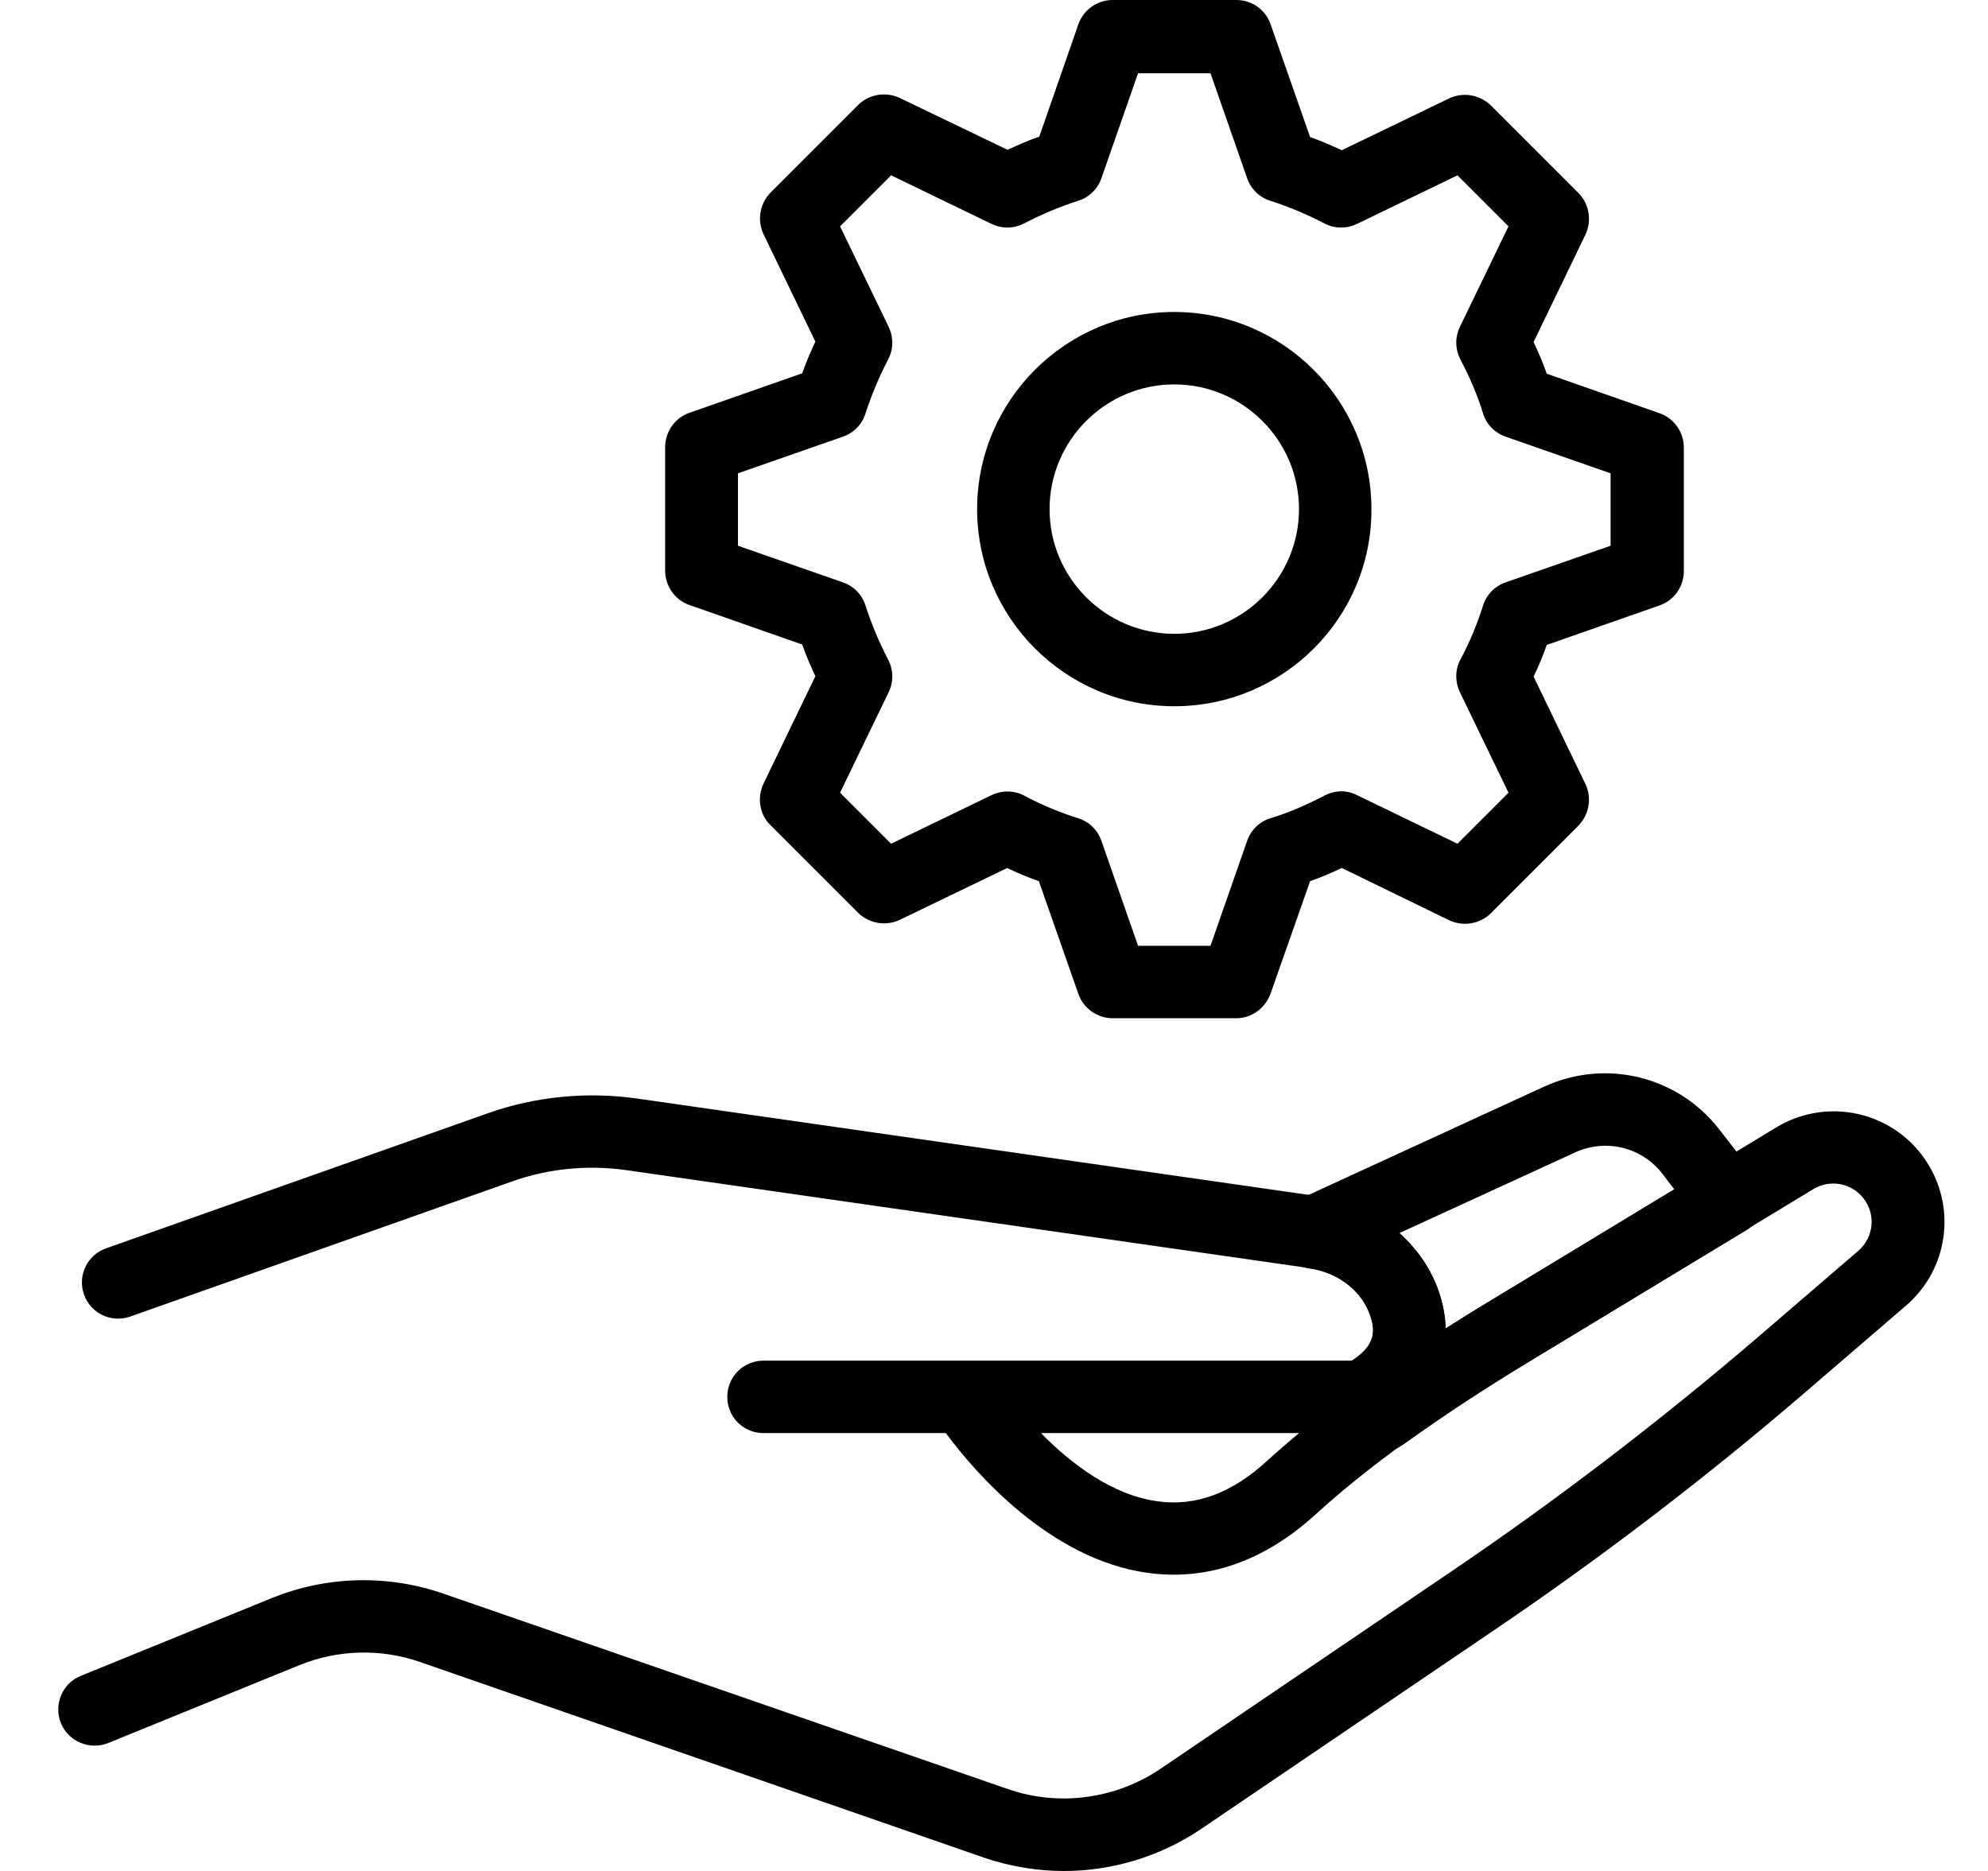
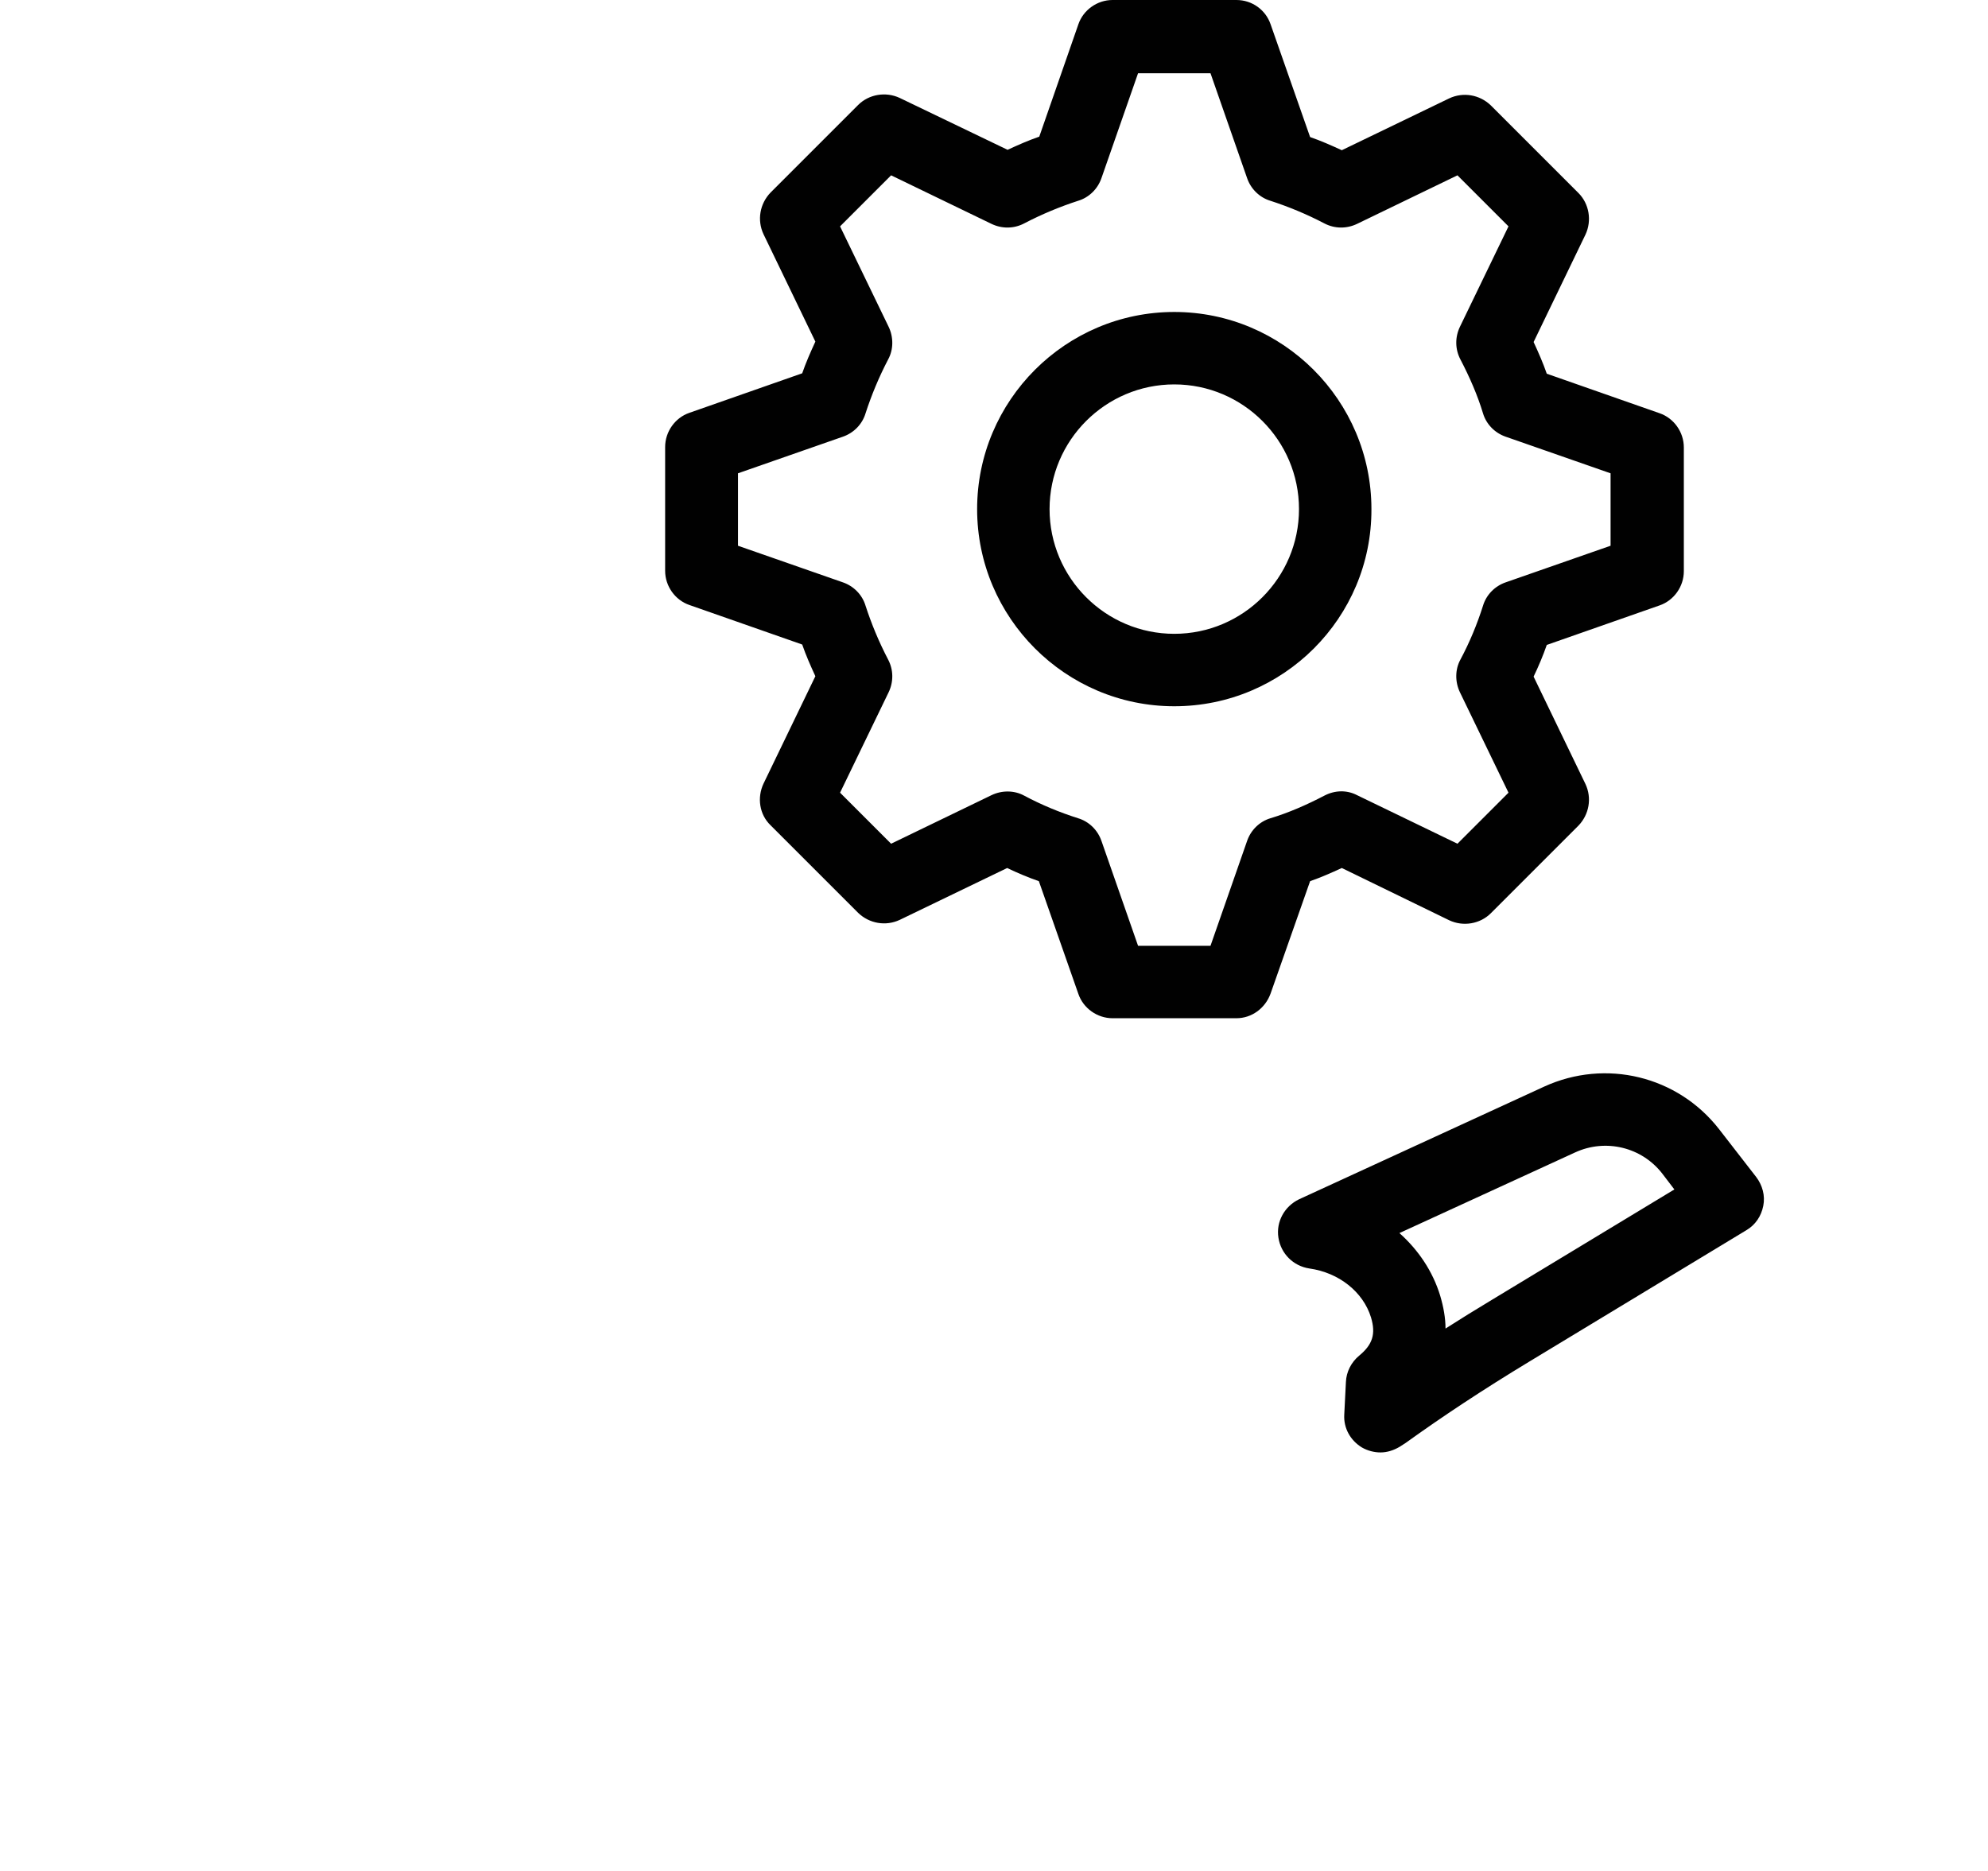
<svg xmlns="http://www.w3.org/2000/svg" version="1.1" id="Layer_1" x="0px" y="0px" viewBox="0 0 483 454.6" enable-background="new 0 0 483 454.6" xml:space="preserve">
  <g>
    <g>
      <g>
        <g>
          <path fill="#010101" d="M335.4,352.9c-1.5,0-3.1-0.4-4.5-1.2c-2.8-1.7-4.5-4.7-4.3-8l0.4-7.9c0.1-2.5,1.3-4.8,3.2-6.4      c3.3-2.7,4.1-5.3,2.9-9.3l0,0c-1.9-6.2-7.8-10.9-15-11.9c-3.9-0.6-6.9-3.6-7.5-7.5c-0.6-3.9,1.5-7.6,5-9.3l59.6-27.4      c14.9-6.8,32.4-2.6,42.5,10.4l9,11.6c1.5,2,2.2,4.5,1.7,7c-0.5,2.5-1.9,4.6-4.1,5.9l-52.7,31.9c-11.4,6.9-21.2,13.4-30.1,19.8      l-1.4,0.9C338.6,352.4,337,352.9,335.4,352.9z M349.9,314.8c0.8,2.7,1.3,5.4,1.3,8c3.6-2.3,7.3-4.6,11.3-7l44.3-26.8l-2.9-3.8      c-5-6.5-13.8-8.6-21.2-5.2L340,299.6C344.6,303.7,348.1,308.9,349.9,314.8L349.9,314.8z" />
        </g>
        <g>
-           <path fill="#010101" d="M258.5,454.6c-6.5,0-13.1-1.1-19.3-3.2L102,403.8c-9.5-3.3-20-3-29.3,0.8l-46.4,18.9      c-4.5,1.8-9.6-0.3-11.5-4.8c-1.8-4.5,0.3-9.7,4.8-11.5L66,388.3c13.3-5.4,28.1-5.8,41.7-1.1l137.2,47.5      c12.4,4.3,26.2,2.4,37-4.9l70.3-47.7c26-17.6,51.2-36.9,75-57.3l24.3-20.9c3.8-3.3,4.3-8.9,1.2-12.8c-2.9-3.7-8.1-4.6-12.1-2.2      l-69.1,41.9c-16.3,9.9-35.2,22-51.8,37.1c-12.5,11.4-26.2,16.2-40.6,14.3c-24.1-3.2-42.5-24.8-49.3-34h-44.3      c-4.9,0-8.8-3.9-8.8-8.8c0-4.9,3.9-8.8,8.8-8.8h142.9c6-3.8,5.6-7.5,4.6-10.6c-1.9-6.2-7.8-10.9-15-11.9l-165.9-23.8      c-9.3-1.3-18.9-0.4-27.8,2.8l-92.7,32.8c-4.6,1.6-9.6-0.8-11.2-5.4c-1.6-4.6,0.8-9.6,5.4-11.2l92.7-32.8      c11.5-4.1,24.1-5.3,36.2-3.6l165.9,23.8c13.9,2,25.4,11.5,29.3,24.2c0.8,2.7,1.3,5.4,1.3,7.9c3.8-2.4,7.6-4.8,11.3-7l69.1-41.9      c11.6-7,26.6-4.3,35,6.3c9,11.4,7.4,27.7-3.6,37.1l-24.3,20.9c-24.3,20.9-50.1,40.6-76.6,58.5l-70.3,47.7      C281.9,451.1,270.2,454.6,258.5,454.6z M253,348.3c7.2,7.3,17.3,15.1,28.5,16.5c9.1,1.2,17.8-2,26.4-9.9      c2.5-2.3,5.1-4.5,7.7-6.7H253z" />
-         </g>
+           </g>
      </g>
    </g>
    <g>
      <path fill="#010101" d="M300.4,247.4h-30.1c-3.7,0-7.1-2.4-8.3-5.9l-9.6-27.4c-2.6-0.9-5.2-2-7.7-3.2l-26.1,12.6    c-3.4,1.6-7.4,0.9-10.1-1.7l-21.3-21.3c-2.7-2.6-3.3-6.7-1.7-10.1l12.6-26.1c-1.2-2.6-2.3-5.1-3.2-7.7l-27.4-9.6    c-3.5-1.2-5.9-4.6-5.9-8.3v-30.1c0-3.7,2.4-7.1,5.9-8.3l27.4-9.6c0.9-2.6,2-5.1,3.2-7.7l-12.6-26.1c-1.6-3.4-0.9-7.4,1.7-10.1    l21.3-21.3c2.6-2.6,6.7-3.3,10.1-1.7l26.2,12.6c2.6-1.2,5.1-2.3,7.7-3.2L262,5.9c1.2-3.5,4.6-5.9,8.3-5.9h30.1    c3.8,0,7.1,2.4,8.3,5.9l9.6,27.4c2.6,0.9,5.1,2,7.7,3.2l26.1-12.6c3.4-1.6,7.4-0.9,10.1,1.7l21.3,21.3c2.6,2.6,3.3,6.7,1.7,10.1    l-12.6,26.1c1.2,2.6,2.3,5.1,3.2,7.7l27.4,9.6c3.5,1.2,5.9,4.6,5.9,8.3v30.1c0,3.7-2.4,7.1-5.9,8.3l-27.4,9.6    c-0.9,2.6-2,5.2-3.2,7.7l12.6,26.1c1.6,3.4,0.9,7.4-1.7,10.1l-21.3,21.3c-2.6,2.6-6.7,3.3-10.1,1.7L326,210.9    c-2.6,1.2-5.1,2.3-7.7,3.2l-9.6,27.3C307.4,245,304.1,247.4,300.4,247.4z M276.5,229.8h17.6l8.9-25.5c0.9-2.6,3-4.7,5.7-5.5    c4.3-1.3,8.7-3.2,13.1-5.5c2.5-1.3,5.4-1.4,7.9-0.1l24.4,11.8l12.4-12.4l-11.8-24.4c-1.2-2.5-1.2-5.5,0.1-7.9    c2.3-4.3,4.1-8.7,5.5-13.1c0.8-2.7,2.9-4.8,5.5-5.7l25.5-8.9v-17.6l-25.5-8.9c-2.6-0.9-4.7-3-5.5-5.7c-1.3-4.3-3.2-8.7-5.5-13.1    c-1.3-2.5-1.3-5.4-0.1-7.9l11.8-24.4l-12.4-12.4l-24.4,11.8c-2.5,1.2-5.4,1.2-7.9-0.1c-4.4-2.3-8.8-4.1-13.1-5.5    c-2.7-0.8-4.8-2.9-5.7-5.5l-8.9-25.5h-17.6l-8.9,25.5c-0.9,2.6-3,4.7-5.7,5.5c-4.3,1.4-8.7,3.2-13.1,5.5c-2.5,1.3-5.4,1.3-7.9,0.1    l-24.4-11.8l-12.4,12.4l11.8,24.4c1.2,2.5,1.2,5.5-0.1,7.9c-2.3,4.4-4.1,8.8-5.5,13.1c-0.8,2.7-2.9,4.8-5.5,5.7l-25.5,8.9v17.6    l25.5,8.9c2.6,0.9,4.7,3,5.5,5.7c1.4,4.3,3.2,8.7,5.5,13.1c1.3,2.5,1.3,5.4,0.1,7.9l-11.8,24.4l12.4,12.4l24.4-11.8    c2.5-1.2,5.5-1.2,7.9,0.1c4.3,2.3,8.7,4.1,13.1,5.5c2.7,0.8,4.8,2.9,5.7,5.5L276.5,229.8z M400.2,138.7L400.2,138.7L400.2,138.7z     M285.3,171.6c-26.4,0-47.9-21.5-47.9-47.9c0-26.4,21.5-47.9,47.9-47.9c26.4,0,47.9,21.5,47.9,47.9    C333.3,150.1,311.8,171.6,285.3,171.6z M285.3,93.4c-16.7,0-30.3,13.6-30.3,30.3s13.6,30.3,30.3,30.3s30.3-13.6,30.3-30.3    S302,93.4,285.3,93.4z" />
    </g>
  </g>
</svg>